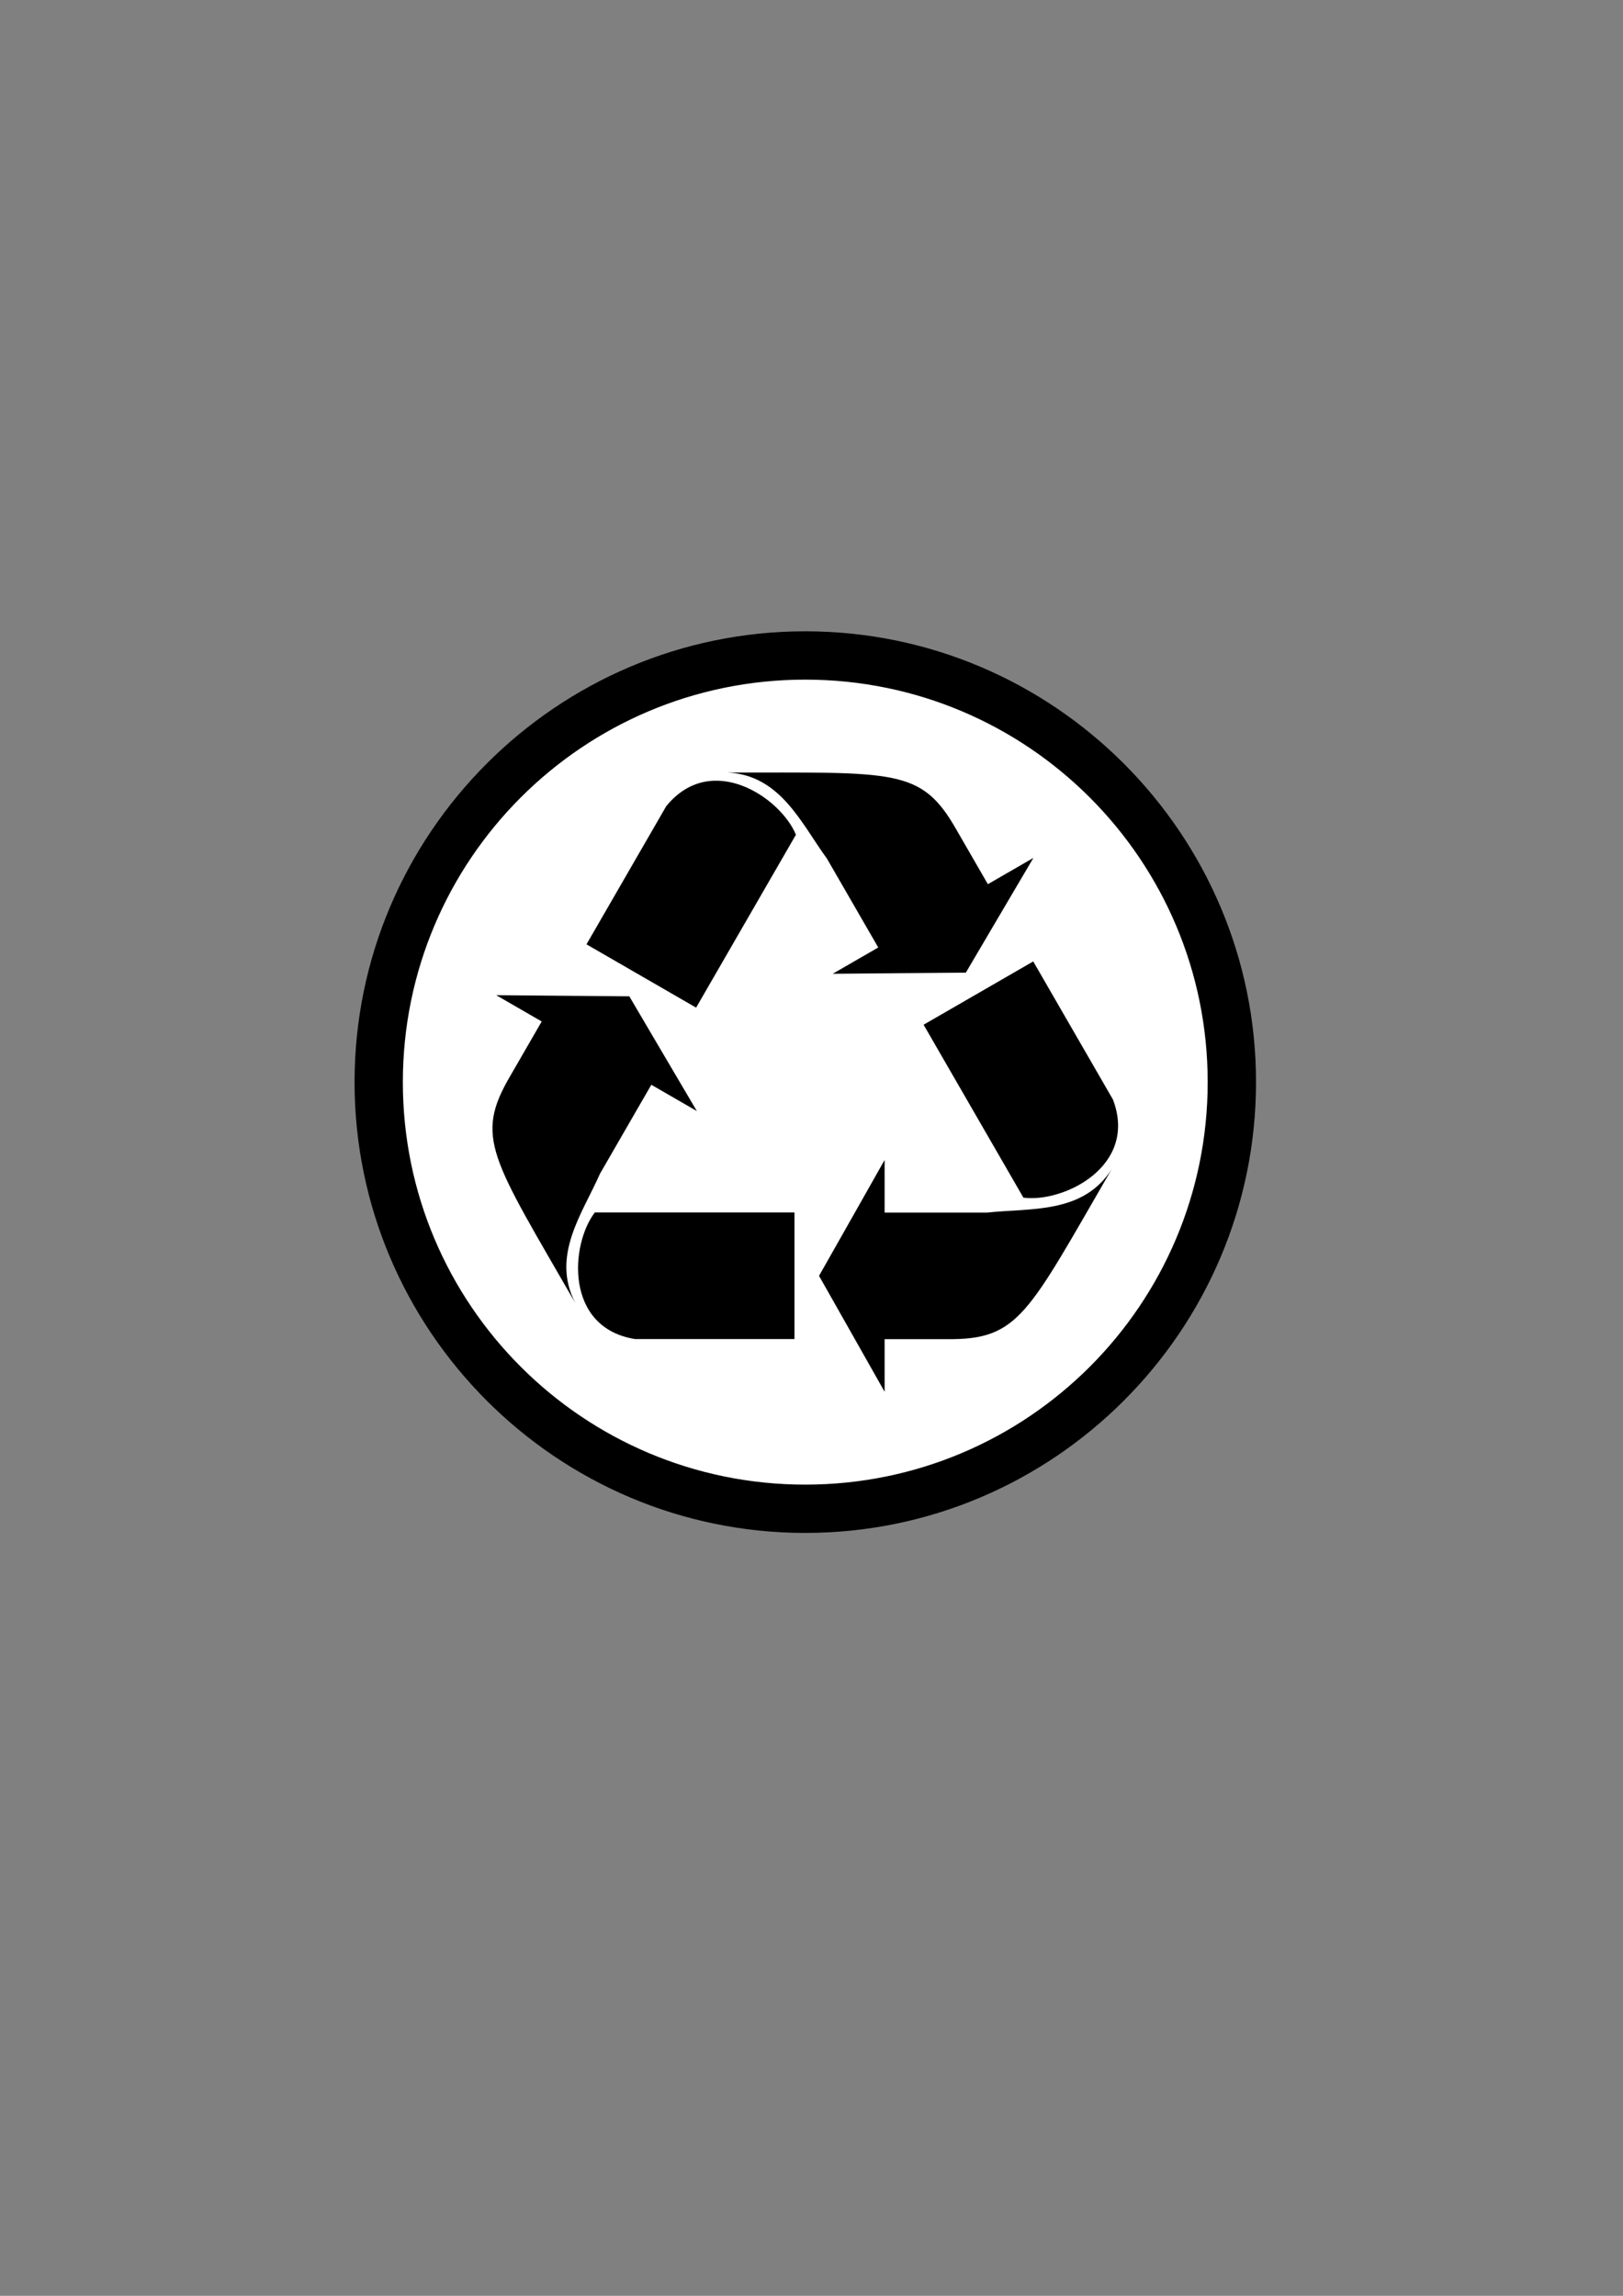
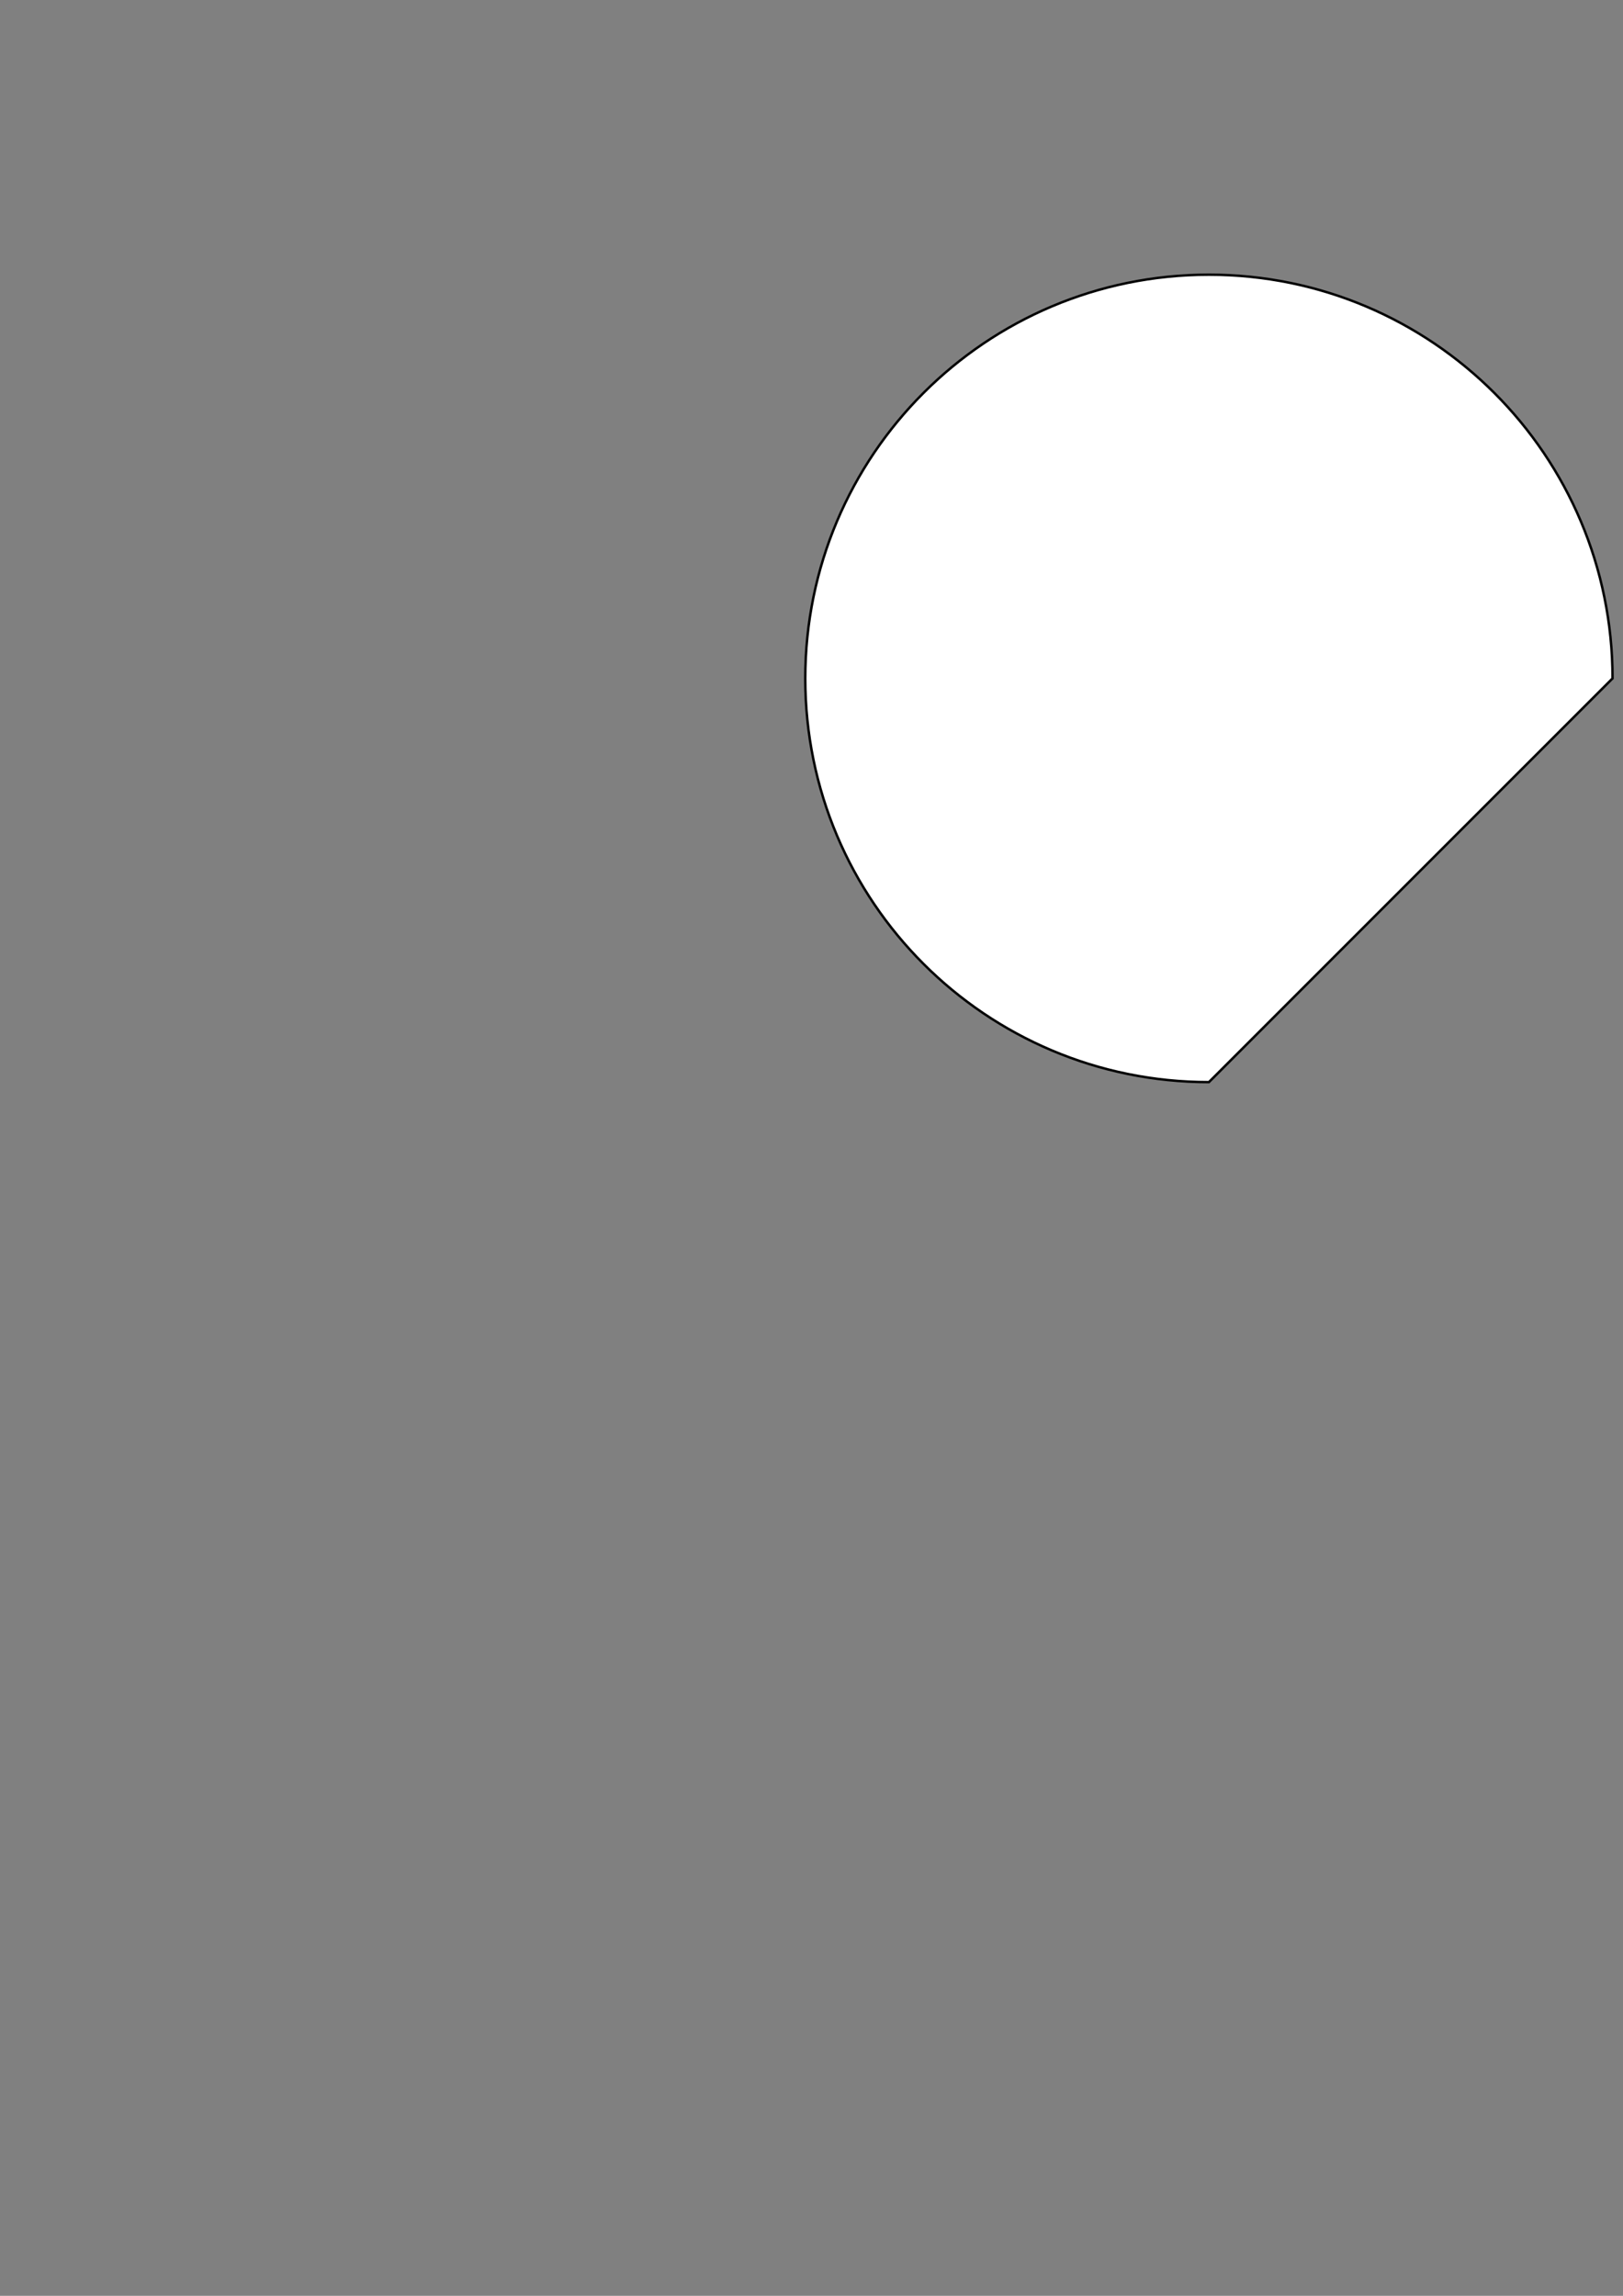
<svg xmlns="http://www.w3.org/2000/svg" width="793.701" height="1122.52">
  <rect width="100%" height="100%" fill="#808080" stroke="none" />
  <title>recycle</title>
  <g>
    <title>Layer 1</title>
    <g id="layer1">
-       <path fill="#000000" stroke="#000000" id="path4777" d="m393.798,309.169c-121.193,0 -219.906,98.748 -219.906,219.937c0,121.189 98.717,219.906 219.906,219.906c121.189,0 219.938,-98.713 219.938,-219.906c0,-121.193 -98.744,-219.937 -219.938,-219.937z" />
-       <path fill="#ffffff" stroke="#000000" stroke-width="1.191" id="path4772" d="m591.194,529.099c0,109.016 -88.375,197.392 -197.392,197.392c-109.016,0 -197.392,-88.375 -197.392,-197.392c0,-109.016 88.375,-197.392 197.392,-197.392c109.016,0 197.392,88.375 197.392,197.392z" />
+       <path fill="#ffffff" stroke="#000000" stroke-width="1.191" id="path4772" d="m591.194,529.099c-109.016,0 -197.392,-88.375 -197.392,-197.392c0,-109.016 88.375,-197.392 197.392,-197.392c109.016,0 197.392,88.375 197.392,197.392z" />
      <g transform="matrix(-0.5, -0.866, 0.866, -0.5, -874.439, -185.767)" id="g4759" />
      <g transform="matrix(-0.5, -0.866, 0.866, -0.5, -878.639, -191.8)" id="g4755" />
      <g fill="#000000" id="g4763">
-         <path fill="#000000" fill-rule="nonzero" d="m340.788,543.248l-16.527,-28.048l-16.503,-28.055l-32.563,-0.273l-32.554,-0.29l22.269,12.858l-15.348,26.583c-17.736,30.202 -9.135,39.937 31.812,111.14c-12.088,-23.18 3.543,-43.948 12.024,-63.263l25.121,-43.51l22.269,12.858zm47.736,111.479l-77.982,0c-34.499,-5.582 -31.666,-46.256 -19.643,-61.907l97.625,0l0,61.907zm44.082,-87.565l-16.026,28.337l-16.045,28.319l16.045,28.338l16.026,28.337l0,-25.715l30.696,0c35.024,0.26 39.155,-12.057 80.345,-83.12c-14.031,22.059 -39.832,18.906 -60.8,21.219l-50.241,0l0,-25.715zm72.676,-97.08l38.991,67.535c12.415,32.667 -24.226,50.551 -43.791,47.964l-48.813,-84.546l53.613,-30.953l0,0zm-98.058,6.042l32.554,-0.29l32.548,-0.264l16.518,-28.064l16.528,-28.048l-22.27,12.858l-15.348,-26.584c-17.287,-30.461 -30.019,-27.88 -112.156,-28.02c26.119,1.121 36.289,25.042 48.776,42.045l25.12,43.509l-22.27,12.858l0,0zm-120.411,-14.399l38.991,-67.535c22.083,-27.086 55.891,-4.295 63.434,13.943l-48.813,84.545l-53.612,-30.953z" id="path4767" />
-       </g>
+         </g>
    </g>
  </g>
</svg>